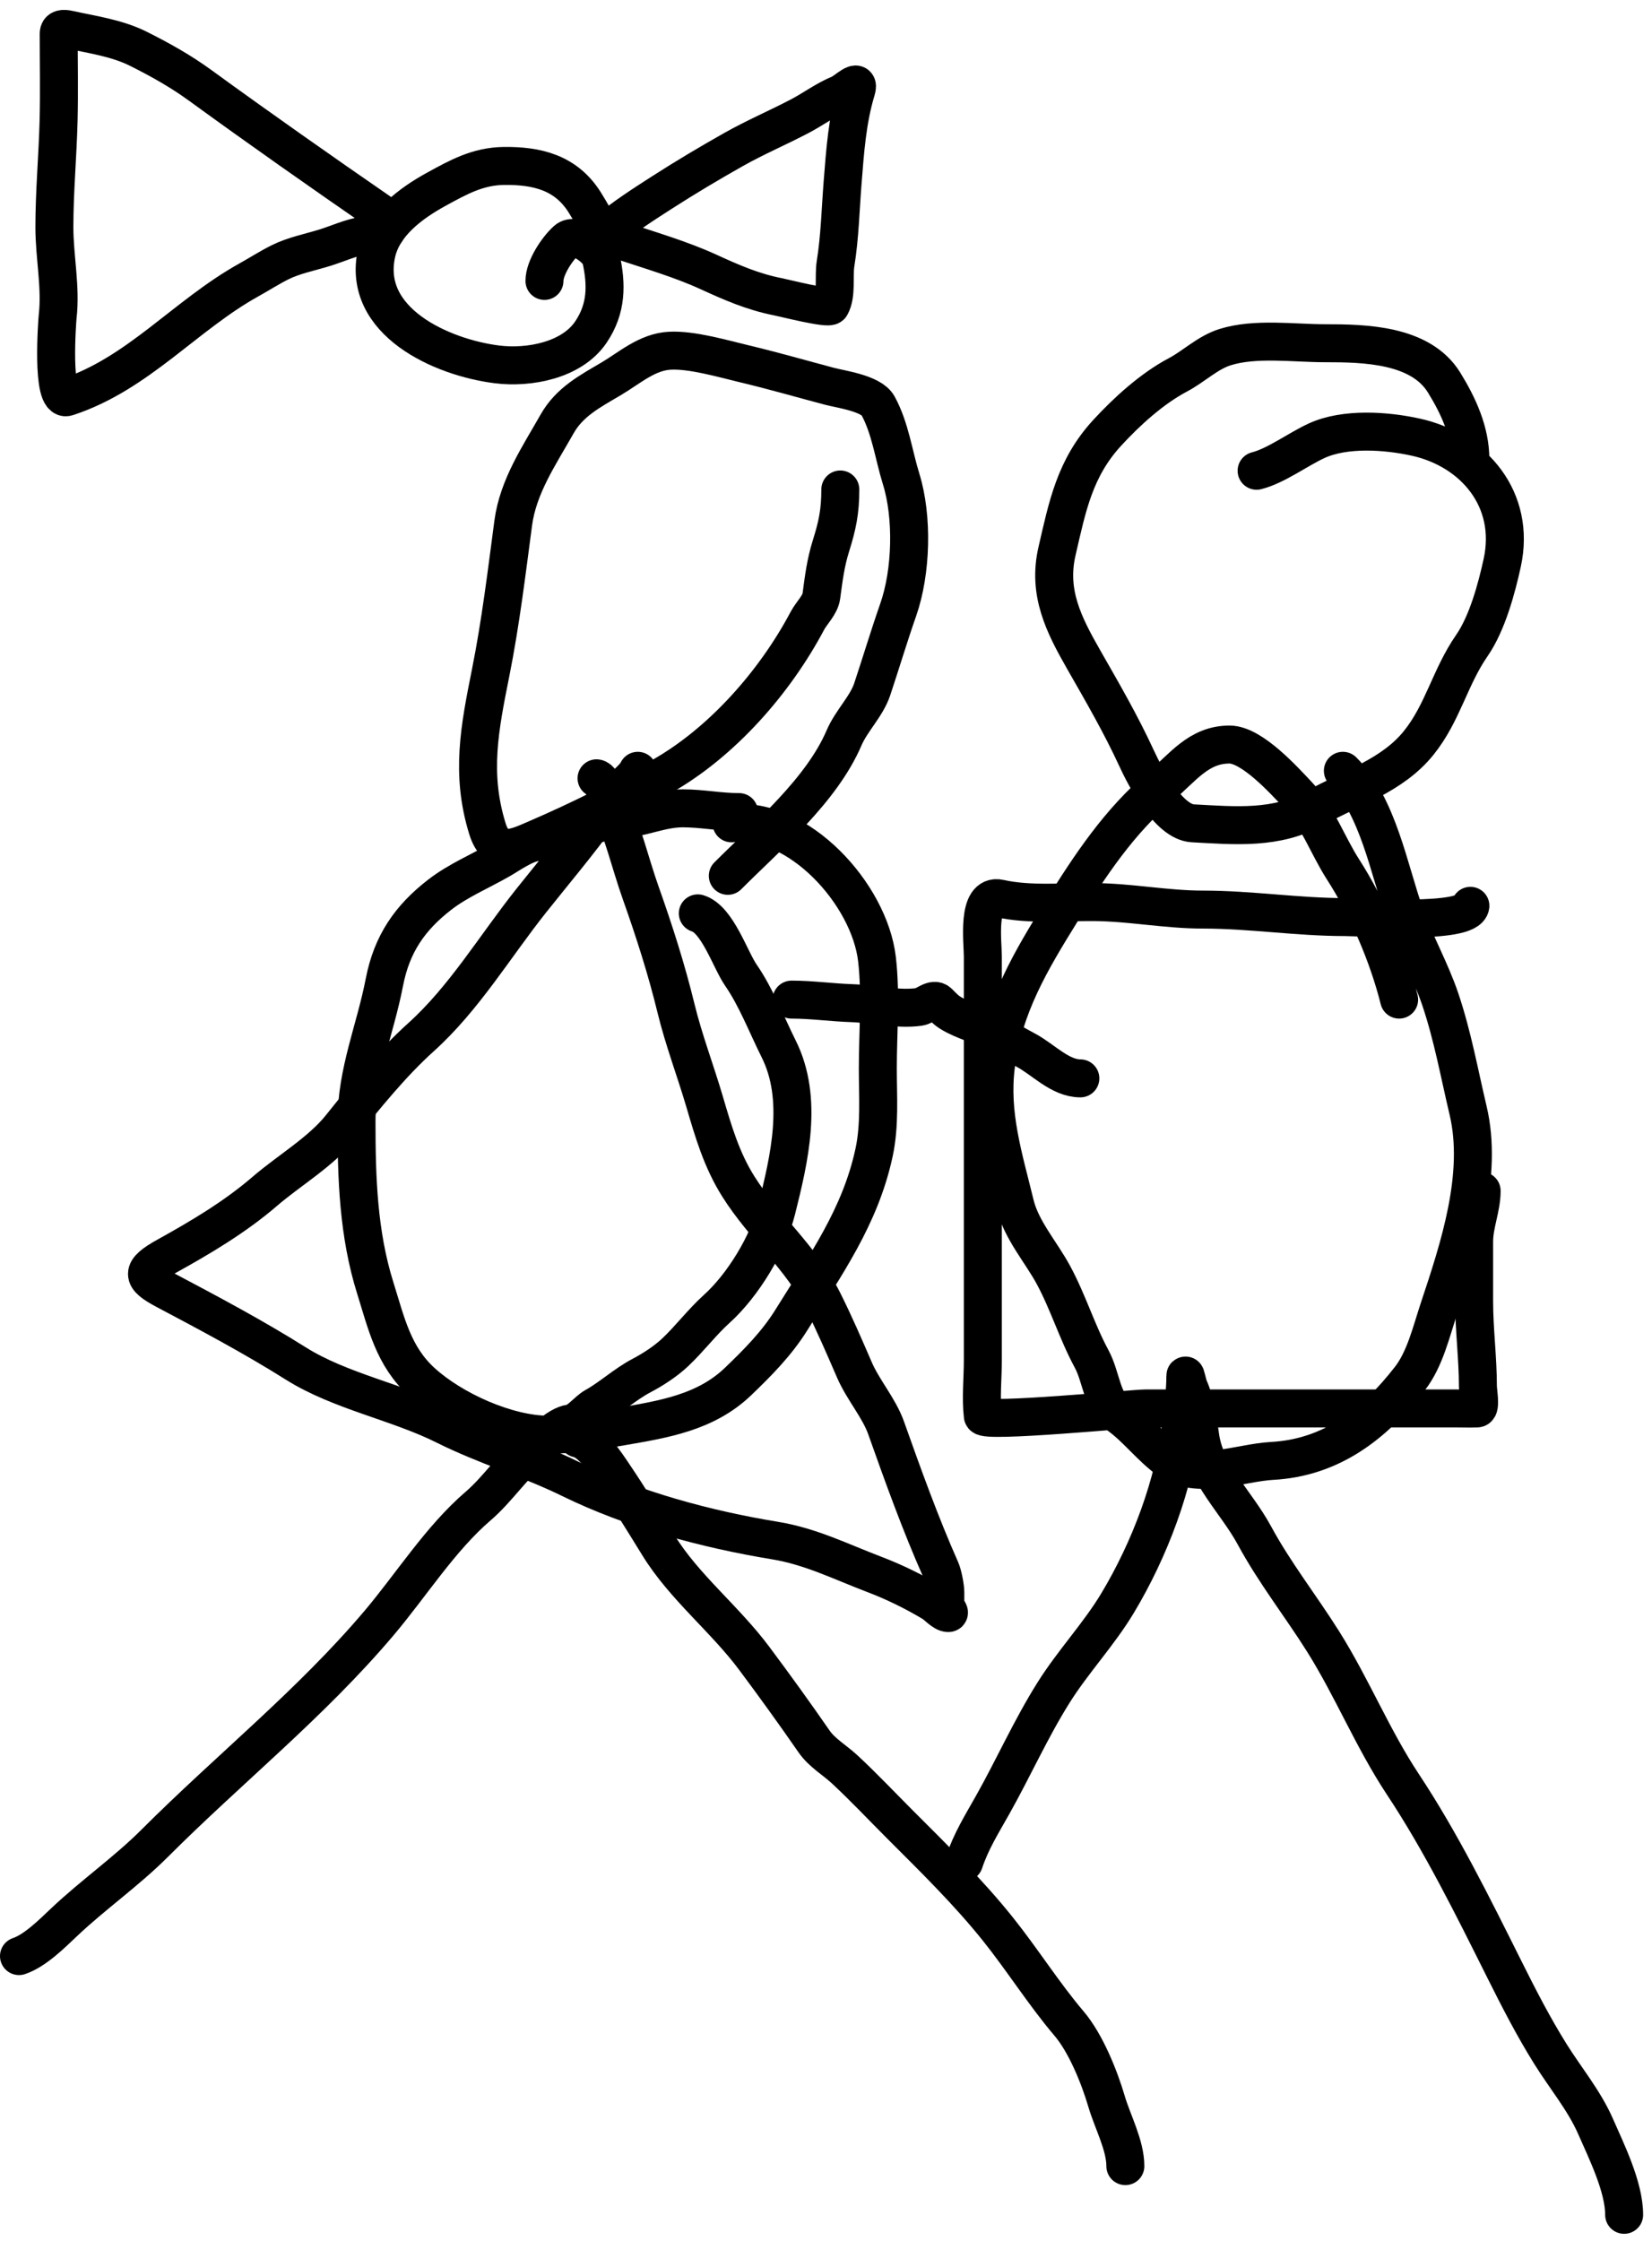
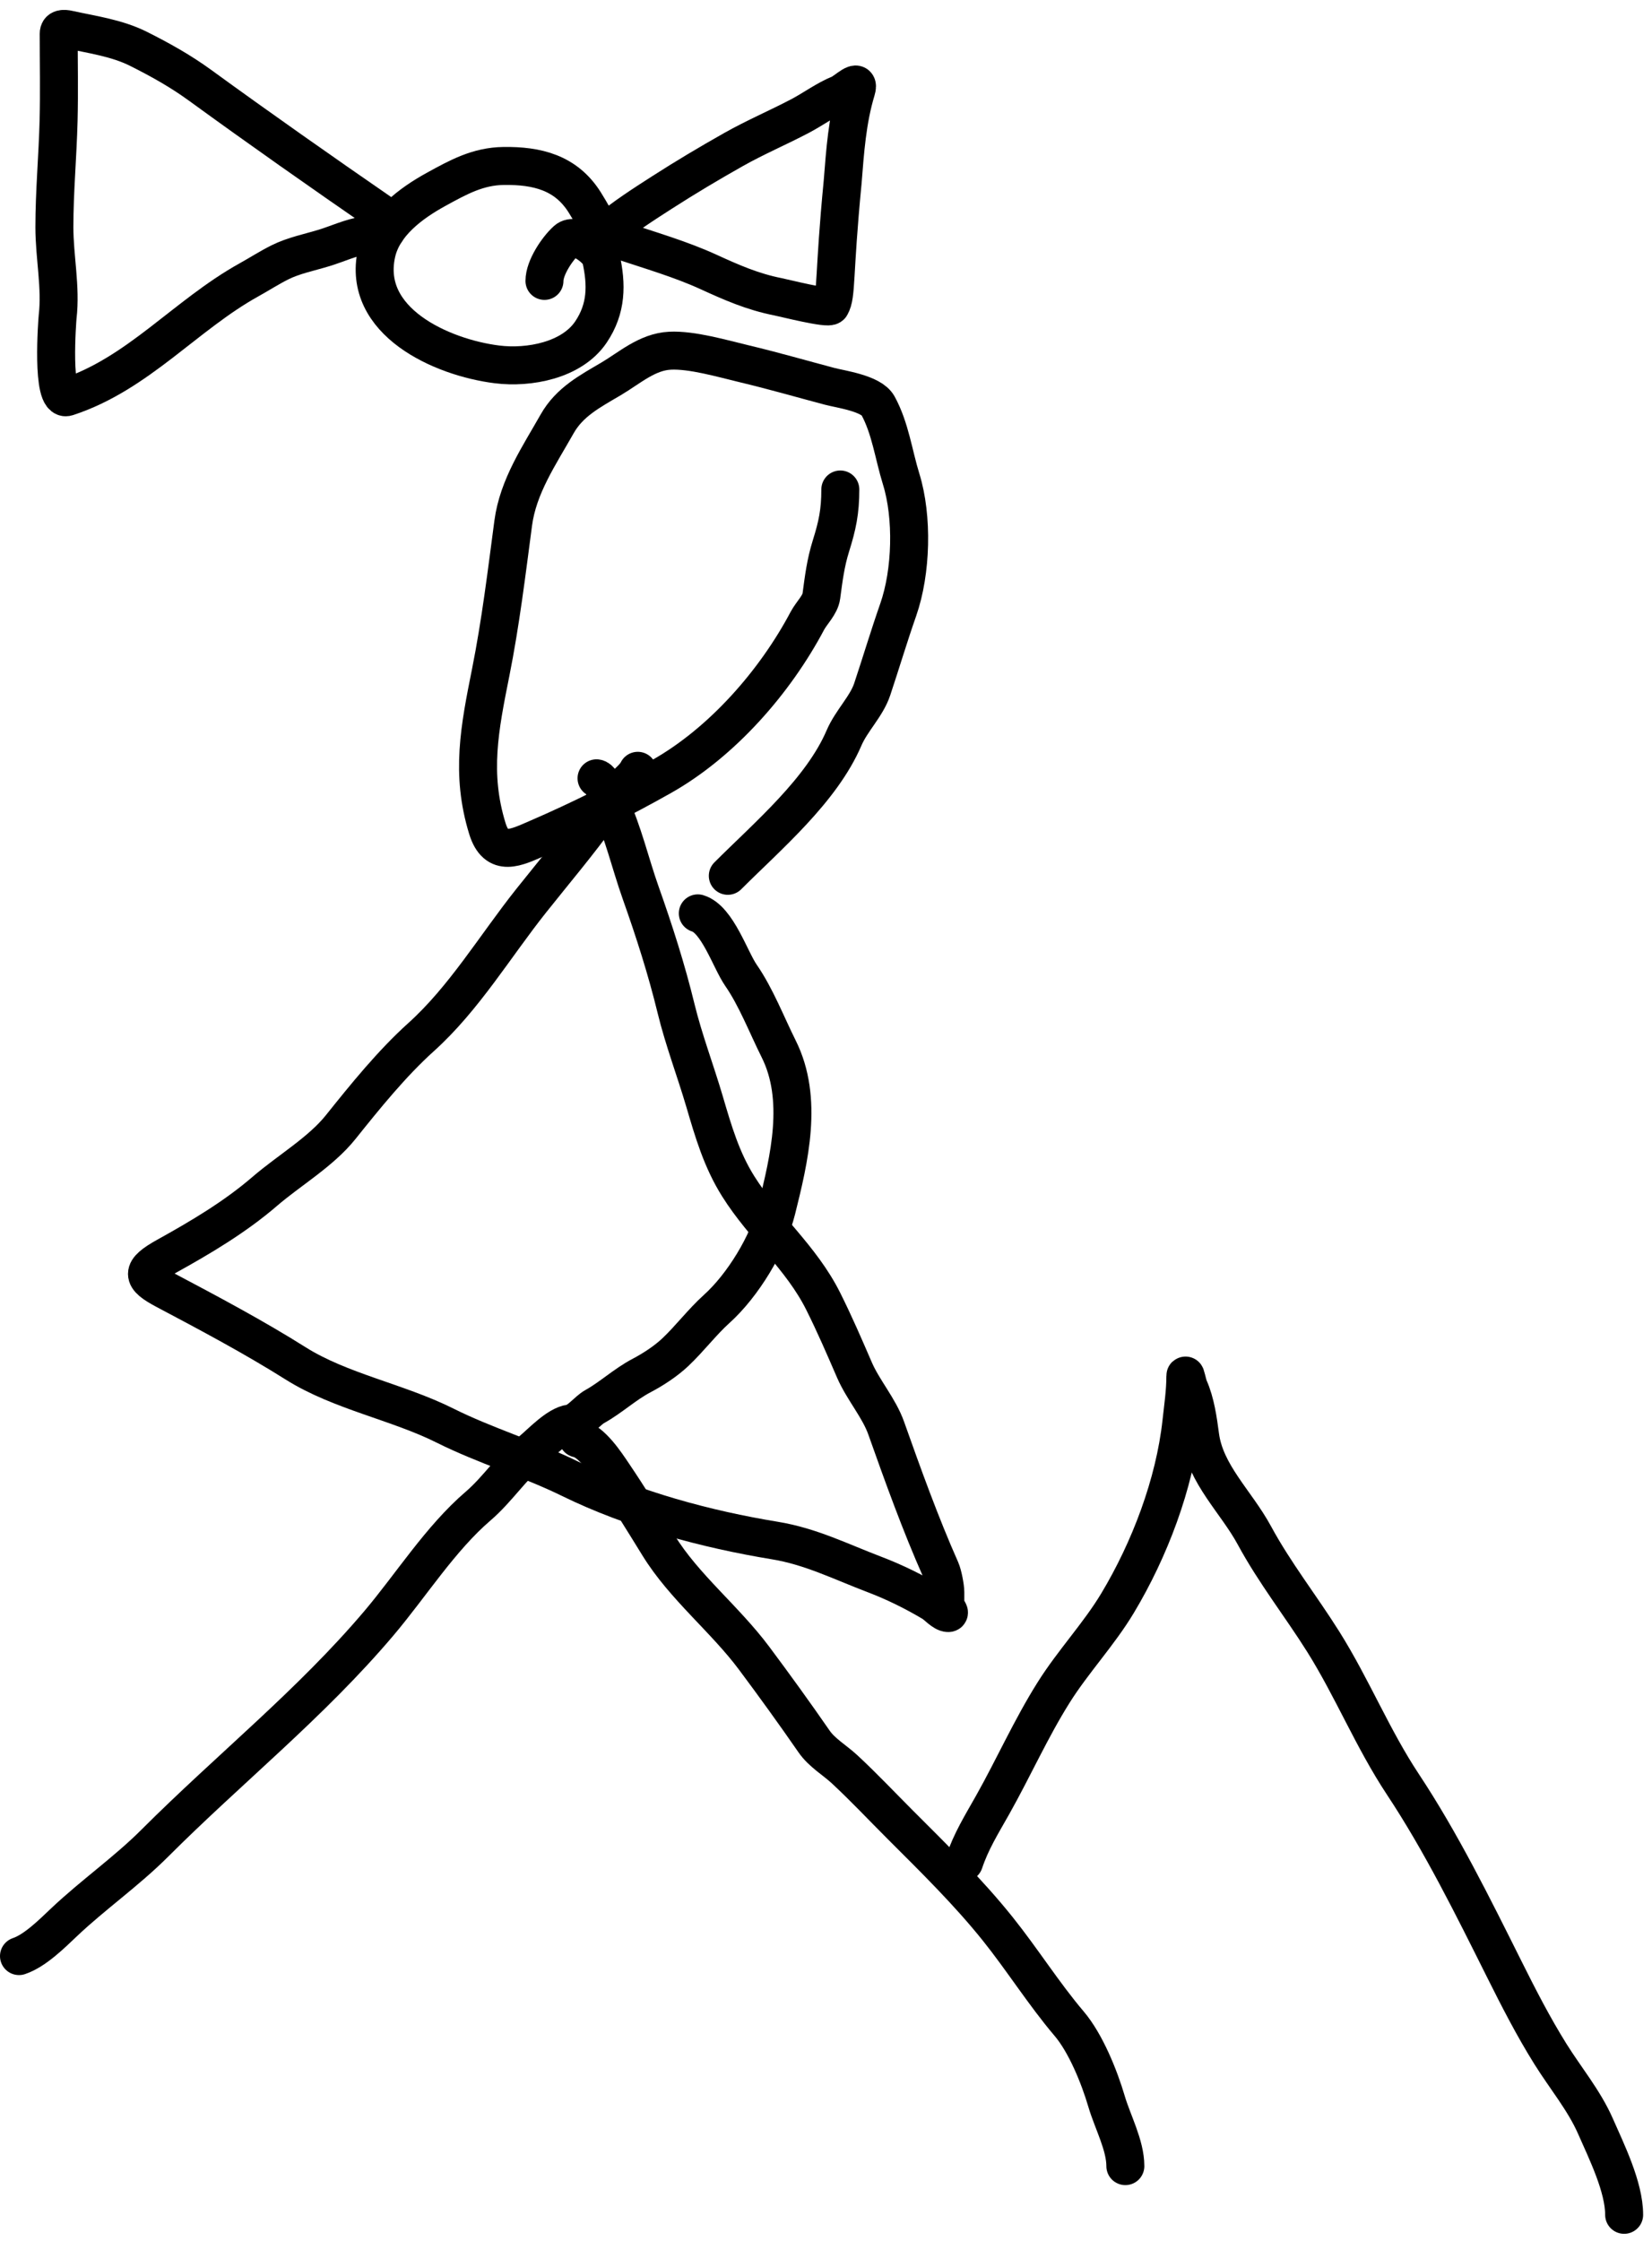
<svg xmlns="http://www.w3.org/2000/svg" width="87" height="118" viewBox="0 0 87 118" fill="none">
-   <path d="M38.526 43.355C42.029 42.966 45.786 47.067 46.185 50.509C46.402 52.383 46.229 54.368 46.229 56.259C46.229 57.73 46.343 59.246 46.031 60.692C45.303 64.078 43.465 66.625 41.686 69.492C40.898 70.762 39.886 71.768 38.877 72.74C37.176 74.378 34.961 74.732 32.776 75.11C31.462 75.338 30.241 75.549 28.892 75.549C26.697 75.549 23.835 74.251 22.221 72.784C20.718 71.418 20.349 69.692 19.763 67.824C18.868 64.972 18.775 62.038 18.775 59.068C18.775 56.44 19.756 54.247 20.245 51.716C20.636 49.699 21.591 48.324 23.164 47.108C24.119 46.37 25.282 45.882 26.324 45.286C26.849 44.987 27.665 44.389 28.299 44.343C29.739 44.236 31.122 43.24 32.601 43.157C33.763 43.093 34.798 42.565 35.958 42.565C36.964 42.565 37.896 42.763 38.921 42.763" stroke="black" stroke-width="2" stroke-linecap="round" />
  <path d="M38.329 46.119C40.435 44.013 43.265 41.622 44.451 38.855C44.836 37.956 45.632 37.2 45.933 36.298C46.398 34.903 46.819 33.492 47.304 32.107C48.004 30.107 48.076 27.218 47.458 25.227C47.06 23.944 46.89 22.556 46.24 21.364C45.883 20.711 44.285 20.5 43.694 20.344C42.199 19.948 40.704 19.515 39.206 19.159C38.053 18.884 36.437 18.408 35.278 18.468C34.08 18.529 33.155 19.375 32.184 19.949C31.082 20.6 29.997 21.16 29.342 22.319C28.396 23.993 27.284 25.609 27.027 27.553C26.679 30.177 26.362 32.807 25.842 35.409C25.257 38.333 24.777 40.739 25.666 43.628C26.144 45.181 27.196 44.62 28.299 44.144C30.533 43.179 32.73 42.083 34.85 40.885C38.031 39.087 40.818 35.903 42.52 32.688C42.739 32.276 43.194 31.857 43.255 31.393C43.379 30.469 43.477 29.654 43.76 28.749C44.096 27.676 44.254 26.946 44.254 25.775" stroke="black" stroke-width="2" stroke-linecap="round" />
  <path d="M31.416 40.984C31.742 41.025 32.002 42.063 32.118 42.312C32.817 43.81 33.19 45.462 33.742 47.019C34.461 49.046 35.099 51.036 35.607 53.12C36.006 54.756 36.623 56.372 37.1 57.992C37.565 59.573 37.997 61.067 38.877 62.468C40.228 64.62 42.193 66.202 43.354 68.525C43.957 69.731 44.467 70.916 45 72.146C45.453 73.192 46.292 74.137 46.668 75.197C47.548 77.677 48.479 80.264 49.543 82.658C49.657 82.916 49.784 83.574 49.784 83.843C49.784 84.074 49.784 84.304 49.784 84.535C49.784 84.679 50.082 84.941 49.938 84.941C49.685 84.941 49.319 84.523 49.137 84.414C48.153 83.824 47.104 83.307 46.031 82.9C44.271 82.23 42.691 81.43 40.808 81.122C37.204 80.532 33.33 79.491 30.033 77.874C27.881 76.819 25.559 76.131 23.428 75.065C20.943 73.823 17.918 73.273 15.571 71.795C13.37 70.409 11.014 69.157 8.702 67.933C7.439 67.264 7.379 66.925 8.768 66.155C10.574 65.154 12.38 64.083 13.947 62.732C15.211 61.642 16.893 60.662 17.941 59.352C19.226 57.746 20.642 55.993 22.177 54.612C24.439 52.576 26.08 49.813 27.97 47.436C29.183 45.911 30.479 44.38 31.613 42.805C31.958 42.327 32.403 41.972 32.754 41.532C32.992 41.235 33.402 40.962 33.588 40.589" stroke="black" stroke-width="2" stroke-linecap="round" />
  <path d="M36.749 48.096C37.78 48.406 38.457 50.541 39.02 51.355C39.815 52.502 40.376 53.968 41.006 55.228C42.327 57.87 41.569 61.021 40.897 63.71C40.448 65.504 39.122 67.686 37.736 68.933C36.983 69.611 36.326 70.485 35.564 71.205C35.06 71.68 34.4 72.111 33.786 72.434C32.904 72.898 32.179 73.59 31.317 74.069C30.937 74.28 30.473 74.906 30.034 74.957C29.357 75.037 28.466 76.011 27.971 76.417C26.956 77.247 26.197 78.434 25.184 79.303C23.196 81.007 21.653 83.469 19.961 85.469C16.37 89.713 12.074 93.136 8.154 97.056C6.655 98.555 4.916 99.763 3.37 101.226C2.744 101.819 1.842 102.723 1 103.004" stroke="black" stroke-width="2" stroke-linecap="round" />
  <path d="M30.428 75.748C31.159 75.894 31.919 77.069 32.294 77.624C33.128 78.858 33.904 80.12 34.686 81.388C36.029 83.567 38.173 85.252 39.711 87.313C40.794 88.763 41.849 90.225 42.871 91.702C43.288 92.304 43.957 92.682 44.484 93.172C45.493 94.109 46.441 95.118 47.414 96.091C49.181 97.858 50.99 99.629 52.549 101.577C53.839 103.189 54.981 105.005 56.302 106.559C57.179 107.591 57.892 109.357 58.277 110.663C58.593 111.734 59.265 112.962 59.265 114.064" stroke="black" stroke-width="2" stroke-linecap="round" />
-   <path d="M77.435 24.196C77.435 22.73 76.807 21.372 76.053 20.148C74.808 18.125 71.849 18.074 69.776 18.074C68.132 18.074 66.1 17.78 64.51 18.282C63.59 18.573 62.867 19.3 62.03 19.741C60.667 20.461 59.331 21.677 58.299 22.803C56.605 24.651 56.216 26.639 55.666 29.024C55.161 31.211 56.023 32.901 57.081 34.752C58.062 36.468 59.031 38.138 59.857 39.931C60.283 40.855 61.524 43.287 62.82 43.355C65.039 43.472 67.22 43.692 69.272 42.543C71.17 41.48 73.325 40.847 74.714 39.119C75.988 37.535 76.352 35.672 77.512 33.995C78.322 32.825 78.817 30.993 79.114 29.628C79.836 26.308 77.626 23.701 74.572 23.022C73.016 22.677 70.838 22.52 69.338 23.209C68.361 23.657 67.192 24.535 66.177 24.789" stroke="black" stroke-width="2" stroke-linecap="round" />
-   <path d="M70.72 40.589C72.579 42.447 73.15 45.803 73.99 48.171C74.526 49.681 75.338 51.099 75.856 52.637C76.5 54.551 76.851 56.514 77.315 58.475C78.118 61.866 76.842 65.719 75.779 68.91C75.377 70.114 75.044 71.57 74.254 72.586C72.37 75.008 70.11 76.765 66.968 76.931C65.337 77.017 63.048 77.971 61.547 76.887C60.601 76.204 59.904 75.25 58.969 74.561C58.006 73.851 58.025 72.547 57.487 71.554C56.717 70.13 56.247 68.555 55.468 67.121C54.815 65.919 53.786 64.764 53.46 63.423C52.861 60.959 52.122 58.67 52.451 56.105C52.849 52.996 54.28 50.606 55.907 47.985C57.398 45.583 58.95 43.235 61.141 41.39C62.298 40.416 63.127 39.206 64.751 39.206C65.935 39.206 67.641 41.113 68.35 41.862C69.34 42.907 69.936 44.548 70.72 45.768C72.024 47.796 73.109 50.339 73.683 52.637" stroke="black" stroke-width="2" stroke-linecap="round" />
-   <path d="M77.436 47.699C77.312 48.686 71.72 48.292 70.852 48.292C68.317 48.292 65.873 47.897 63.347 47.897C61.439 47.897 59.551 47.52 57.663 47.502C56.009 47.485 54.239 47.669 52.648 47.315C51.423 47.043 51.759 49.603 51.759 50.365C51.759 53.185 51.759 56.005 51.759 58.825C51.759 63.11 51.759 67.378 51.759 71.642C51.759 72.591 51.648 73.616 51.759 74.56C51.804 74.939 59.689 74.165 60.351 74.165C65.768 74.165 71.19 74.165 76.602 74.165C76.995 74.165 77.394 74.182 77.787 74.165C77.998 74.156 77.831 73.245 77.831 73.002C77.831 71.508 77.633 70.014 77.633 68.547C77.633 67.49 77.633 66.433 77.633 65.376C77.633 64.464 78.028 63.605 78.028 62.71" stroke="black" stroke-width="2" stroke-linecap="round" />
-   <path d="M56.895 56.785C55.827 56.785 54.931 55.781 54.031 55.304C53.498 55.022 52.984 54.714 52.462 54.415C51.691 53.975 50.771 53.787 50.026 53.318C49.804 53.178 49.618 52.976 49.433 52.791C49.156 52.514 48.752 52.972 48.402 53.022C47.286 53.181 45.969 52.863 44.847 52.824C43.789 52.788 42.746 52.638 41.687 52.638" stroke="black" stroke-width="2" stroke-linecap="round" />
  <path d="M85.533 116.628C85.533 115.162 84.606 113.291 84.019 111.954C83.423 110.598 82.428 109.407 81.649 108.157C80.741 106.701 79.977 105.209 79.213 103.68C77.579 100.412 75.895 97 73.88 93.959C72.288 91.554 71.217 88.888 69.689 86.453C68.5 84.56 67.136 82.839 66.057 80.846C65.104 79.087 63.473 77.63 63.204 75.612C63.092 74.772 62.965 73.849 62.622 73.078C62.536 72.884 62.425 72.262 62.425 72.474C62.425 73.279 62.303 74.089 62.216 74.888C61.862 78.137 60.545 81.601 58.858 84.412C57.875 86.052 56.514 87.49 55.49 89.12C54.289 91.03 53.382 93.077 52.275 95.045C51.695 96.075 51.138 96.963 50.772 98.062" stroke="black" stroke-width="2" stroke-linecap="round" />
-   <path d="M31.985 12.165C32.841 11.431 33.914 10.746 34.865 10.135C36.099 9.342 37.352 8.596 38.628 7.876C39.775 7.228 40.979 6.718 42.142 6.106C42.839 5.739 43.501 5.242 44.23 4.945C44.551 4.814 45.314 4.023 45.093 4.755C44.615 6.336 44.506 7.96 44.376 9.595C44.261 11.043 44.233 12.454 44.002 13.891C43.898 14.531 44.075 15.525 43.748 16.099C43.64 16.288 41.298 15.692 40.975 15.629C39.633 15.365 38.512 14.869 37.289 14.309C35.851 13.652 34.224 13.178 32.727 12.679C32.514 12.608 31.89 12.563 31.756 12.33C31.437 11.771 31.133 11.197 30.792 10.655C29.803 9.085 28.285 8.717 26.529 8.739C25.164 8.756 24.136 9.331 22.982 9.963C21.629 10.705 20.169 11.789 19.829 13.332C19.034 16.932 23.259 18.824 26.173 19.188C27.861 19.399 30.115 18.978 31.122 17.482C31.952 16.249 31.961 14.999 31.649 13.592C31.546 13.13 30.329 12.207 29.84 12.647C29.345 13.093 28.673 14.095 28.673 14.792" stroke="black" stroke-width="2" stroke-linecap="round" />
+   <path d="M31.985 12.165C32.841 11.431 33.914 10.746 34.865 10.135C36.099 9.342 37.352 8.596 38.628 7.876C39.775 7.228 40.979 6.718 42.142 6.106C42.839 5.739 43.501 5.242 44.23 4.945C44.551 4.814 45.314 4.023 45.093 4.755C44.615 6.336 44.506 7.96 44.376 9.595C43.898 14.531 44.075 15.525 43.748 16.099C43.64 16.288 41.298 15.692 40.975 15.629C39.633 15.365 38.512 14.869 37.289 14.309C35.851 13.652 34.224 13.178 32.727 12.679C32.514 12.608 31.89 12.563 31.756 12.33C31.437 11.771 31.133 11.197 30.792 10.655C29.803 9.085 28.285 8.717 26.529 8.739C25.164 8.756 24.136 9.331 22.982 9.963C21.629 10.705 20.169 11.789 19.829 13.332C19.034 16.932 23.259 18.824 26.173 19.188C27.861 19.399 30.115 18.978 31.122 17.482C31.952 16.249 31.961 14.999 31.649 13.592C31.546 13.13 30.329 12.207 29.84 12.647C29.345 13.093 28.673 14.095 28.673 14.792" stroke="black" stroke-width="2" stroke-linecap="round" />
  <path d="M20.108 11.252C16.892 9.033 13.695 6.789 10.541 4.495C9.503 3.74 8.435 3.144 7.293 2.572C6.135 1.993 4.841 1.825 3.606 1.551C3.358 1.496 3.092 1.488 3.092 1.773C3.092 3.295 3.124 4.82 3.086 6.341C3.039 8.218 2.864 10.083 2.864 11.962C2.864 13.532 3.217 15.124 3.035 16.683C3.022 16.794 2.678 21.189 3.537 20.908C7.262 19.689 9.762 16.598 13.104 14.741C13.648 14.439 14.193 14.089 14.741 13.815C15.467 13.452 16.294 13.293 17.076 13.053C17.762 12.844 18.488 12.501 19.195 12.4C19.569 12.347 19.976 12.165 20.337 12.165" stroke="black" stroke-width="2" stroke-linecap="round" />
</svg>